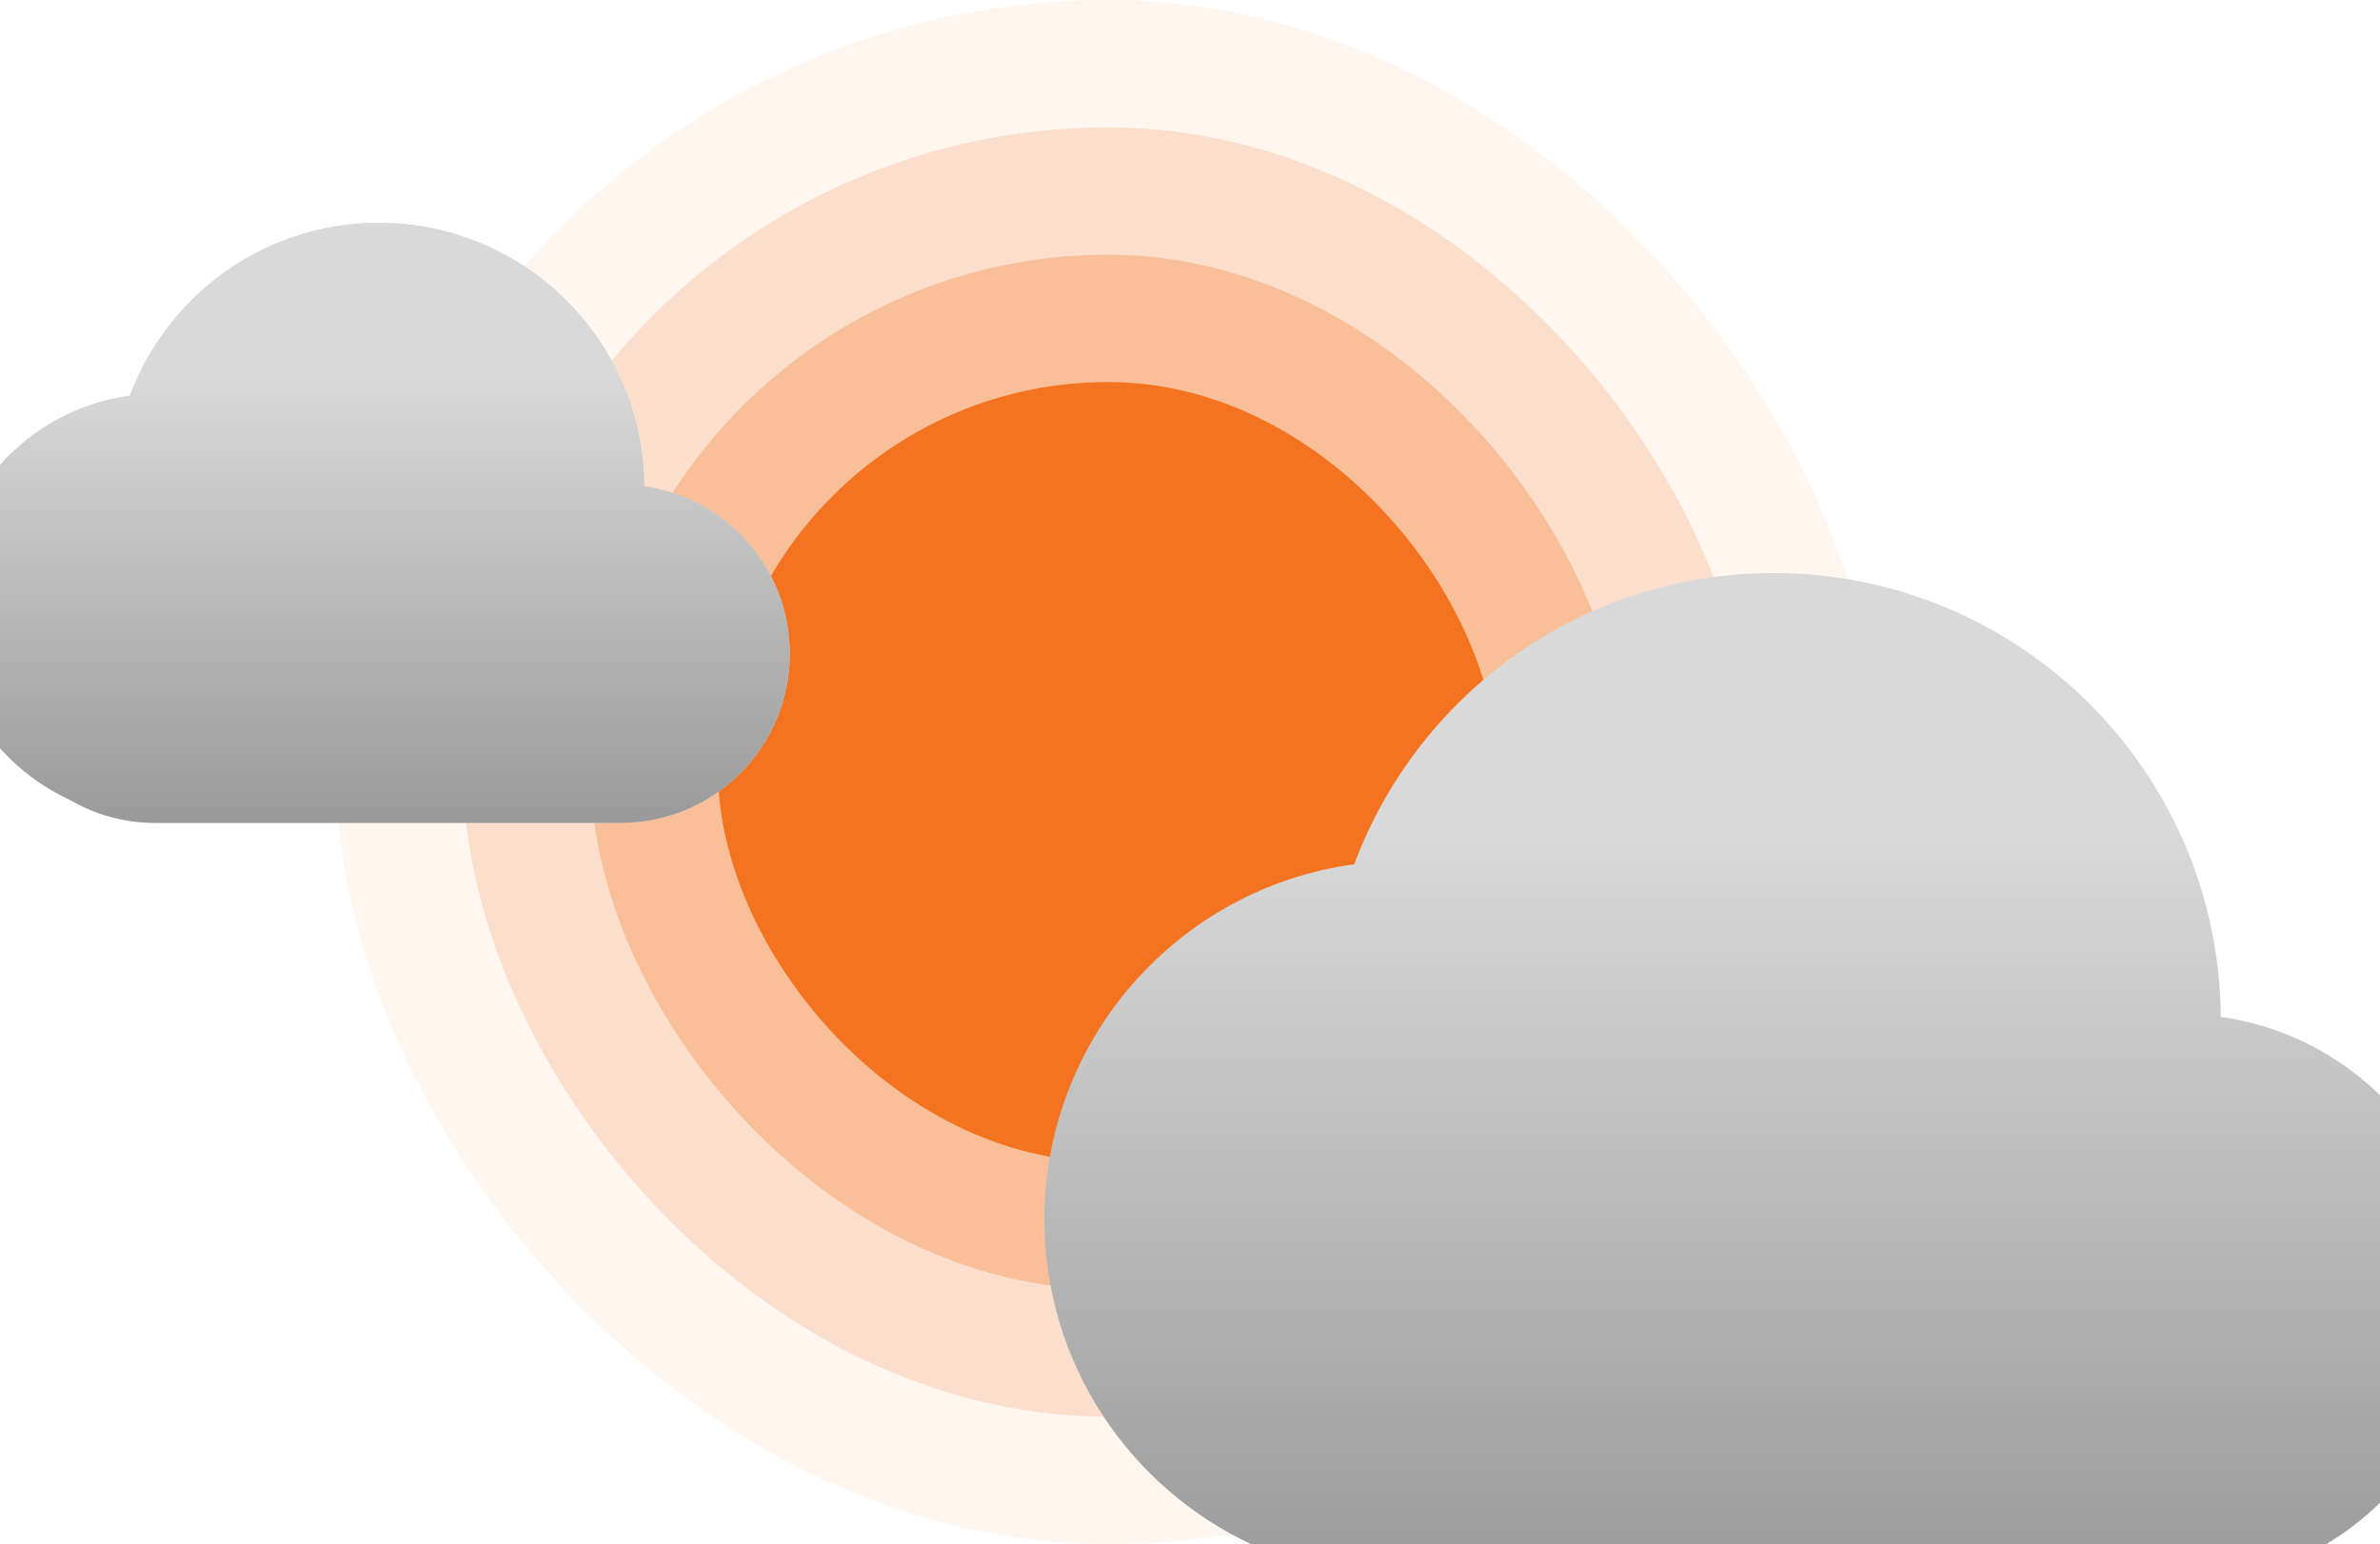
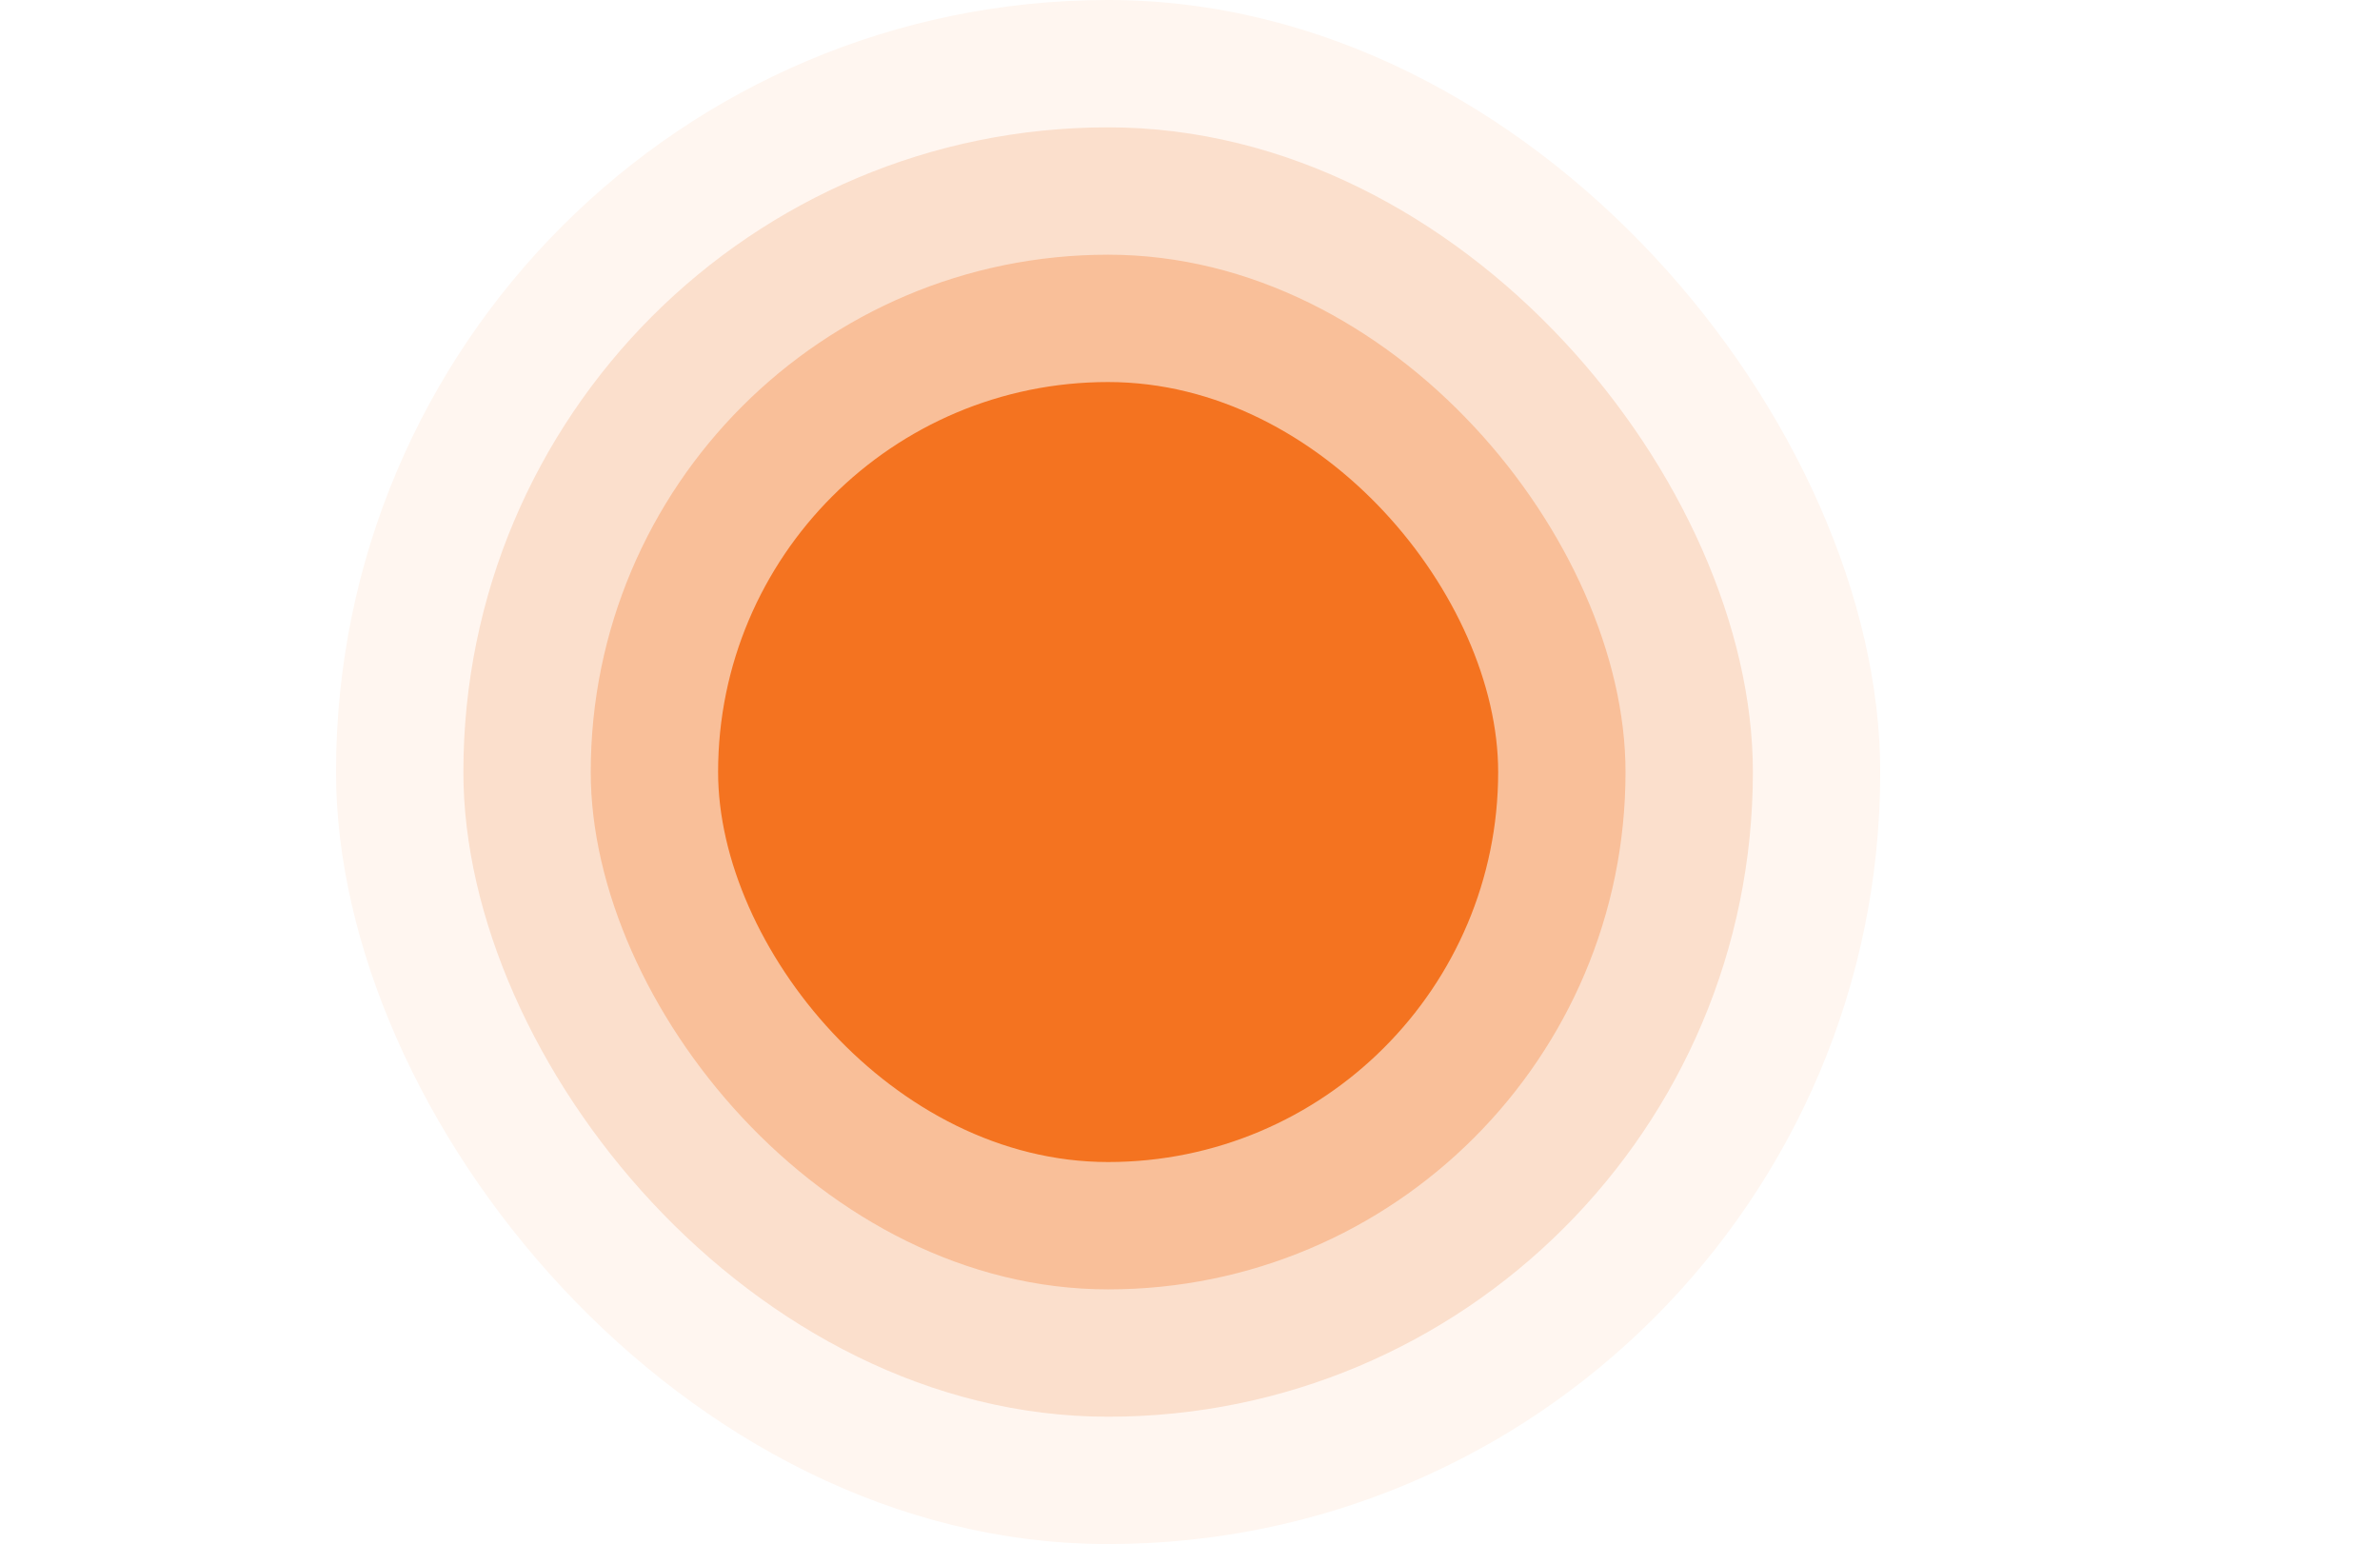
<svg xmlns="http://www.w3.org/2000/svg" width="299" height="194" viewBox="0 0 299 194" fill="none">
  <rect x="42.215" width="194" height="194" rx="97" fill="#FFF6F0" />
  <rect x="58.215" y="16" width="162" height="162" rx="81" fill="#FBDFCC" />
  <rect x="74.215" y="32" width="130" height="130" rx="65" fill="#F9BF99" />
  <rect x="90.215" y="48" width="98" height="98" rx="49" fill="#F47320" />
  <g filter="url(#filter0_i_2326_20728)">
-     <path fill-rule="evenodd" clip-rule="evenodd" d="M267.996 122.765C285.395 125.198 298.785 140.14 298.785 158.209C298.785 177.976 282.761 194 262.994 194H164.473C157.887 194 151.716 192.221 146.415 189.118C130.95 181.989 120.215 166.35 120.215 148.203C120.215 125.407 137.156 106.567 159.135 103.586C167.089 82.22 187.672 67 211.809 67C242.7 67 267.768 91.928 267.996 122.765Z" fill="url(#paint0_linear_2326_20728)" />
-   </g>
+     </g>
  <g filter="url(#filter1_i_2326_20728)">
-     <path fill-rule="evenodd" clip-rule="evenodd" d="M87.938 65.102C98.266 66.546 106.215 75.416 106.215 86.142C106.215 97.876 96.703 107.388 84.969 107.388H26.486C22.575 107.388 18.911 106.331 15.763 104.487C6.585 100.254 0.215 90.972 0.215 80.202C0.215 66.67 10.271 55.486 23.318 53.717C28.04 41.034 40.258 32 54.586 32C72.922 32 87.803 46.797 87.938 65.102Z" fill="#D9D9D9" />
-     <path fill-rule="evenodd" clip-rule="evenodd" d="M87.938 65.102C98.266 66.546 106.215 75.416 106.215 86.142C106.215 97.876 96.703 107.388 84.969 107.388H26.486C22.575 107.388 18.911 106.331 15.763 104.487C6.585 100.254 0.215 90.972 0.215 80.202C0.215 66.67 10.271 55.486 23.318 53.717C28.04 41.034 40.258 32 54.586 32C72.922 32 87.803 46.797 87.938 65.102Z" fill="url(#paint1_linear_2326_20728)" />
-   </g>
+     </g>
  <defs>
    <filter id="filter0_i_2326_20728" x="120.215" y="67" width="189.571" height="132" filterUnits="userSpaceOnUse" color-interpolation-filters="sRGB">
      <feFlood flood-opacity="0" result="BackgroundImageFix" />
      <feBlend mode="normal" in="SourceGraphic" in2="BackgroundImageFix" result="shape" />
      <feColorMatrix in="SourceAlpha" type="matrix" values="0 0 0 0 0 0 0 0 0 0 0 0 0 0 0 0 0 0 127 0" result="hardAlpha" />
      <feOffset dx="11" dy="5" />
      <feGaussianBlur stdDeviation="6.1" />
      <feComposite in2="hardAlpha" operator="arithmetic" k2="-1" k3="1" />
      <feColorMatrix type="matrix" values="0 0 0 0 1 0 0 0 0 0.497 0 0 0 0 0.174 0 0 0 0.54 0" />
      <feBlend mode="normal" in2="shape" result="effect1_innerShadow_2326_20728" />
    </filter>
    <filter id="filter1_i_2326_20728" x="-6.785" y="28" width="113" height="79.387" filterUnits="userSpaceOnUse" color-interpolation-filters="sRGB">
      <feFlood flood-opacity="0" result="BackgroundImageFix" />
      <feBlend mode="normal" in="SourceGraphic" in2="BackgroundImageFix" result="shape" />
      <feColorMatrix in="SourceAlpha" type="matrix" values="0 0 0 0 0 0 0 0 0 0 0 0 0 0 0 0 0 0 127 0" result="hardAlpha" />
      <feOffset dx="-7" dy="-4" />
      <feGaussianBlur stdDeviation="6.1" />
      <feComposite in2="hardAlpha" operator="arithmetic" k2="-1" k3="1" />
      <feColorMatrix type="matrix" values="0 0 0 0 1 0 0 0 0 0.497 0 0 0 0 0.174 0 0 0 0.54 0" />
      <feBlend mode="normal" in2="shape" result="effect1_innerShadow_2326_20728" />
    </filter>
    <linearGradient id="paint0_linear_2326_20728" x1="209.5" y1="67" x2="209.5" y2="194" gradientUnits="userSpaceOnUse">
      <stop offset="0.255" stop-color="#D9D9D9" />
      <stop offset="1" stop-color="#9A9A9A" />
    </linearGradient>
    <linearGradient id="paint1_linear_2326_20728" x1="53.215" y1="32" x2="53.215" y2="107.388" gradientUnits="userSpaceOnUse">
      <stop offset="0.255" stop-color="#D9D9D9" />
      <stop offset="1" stop-color="#9A9A9A" />
    </linearGradient>
  </defs>
</svg>